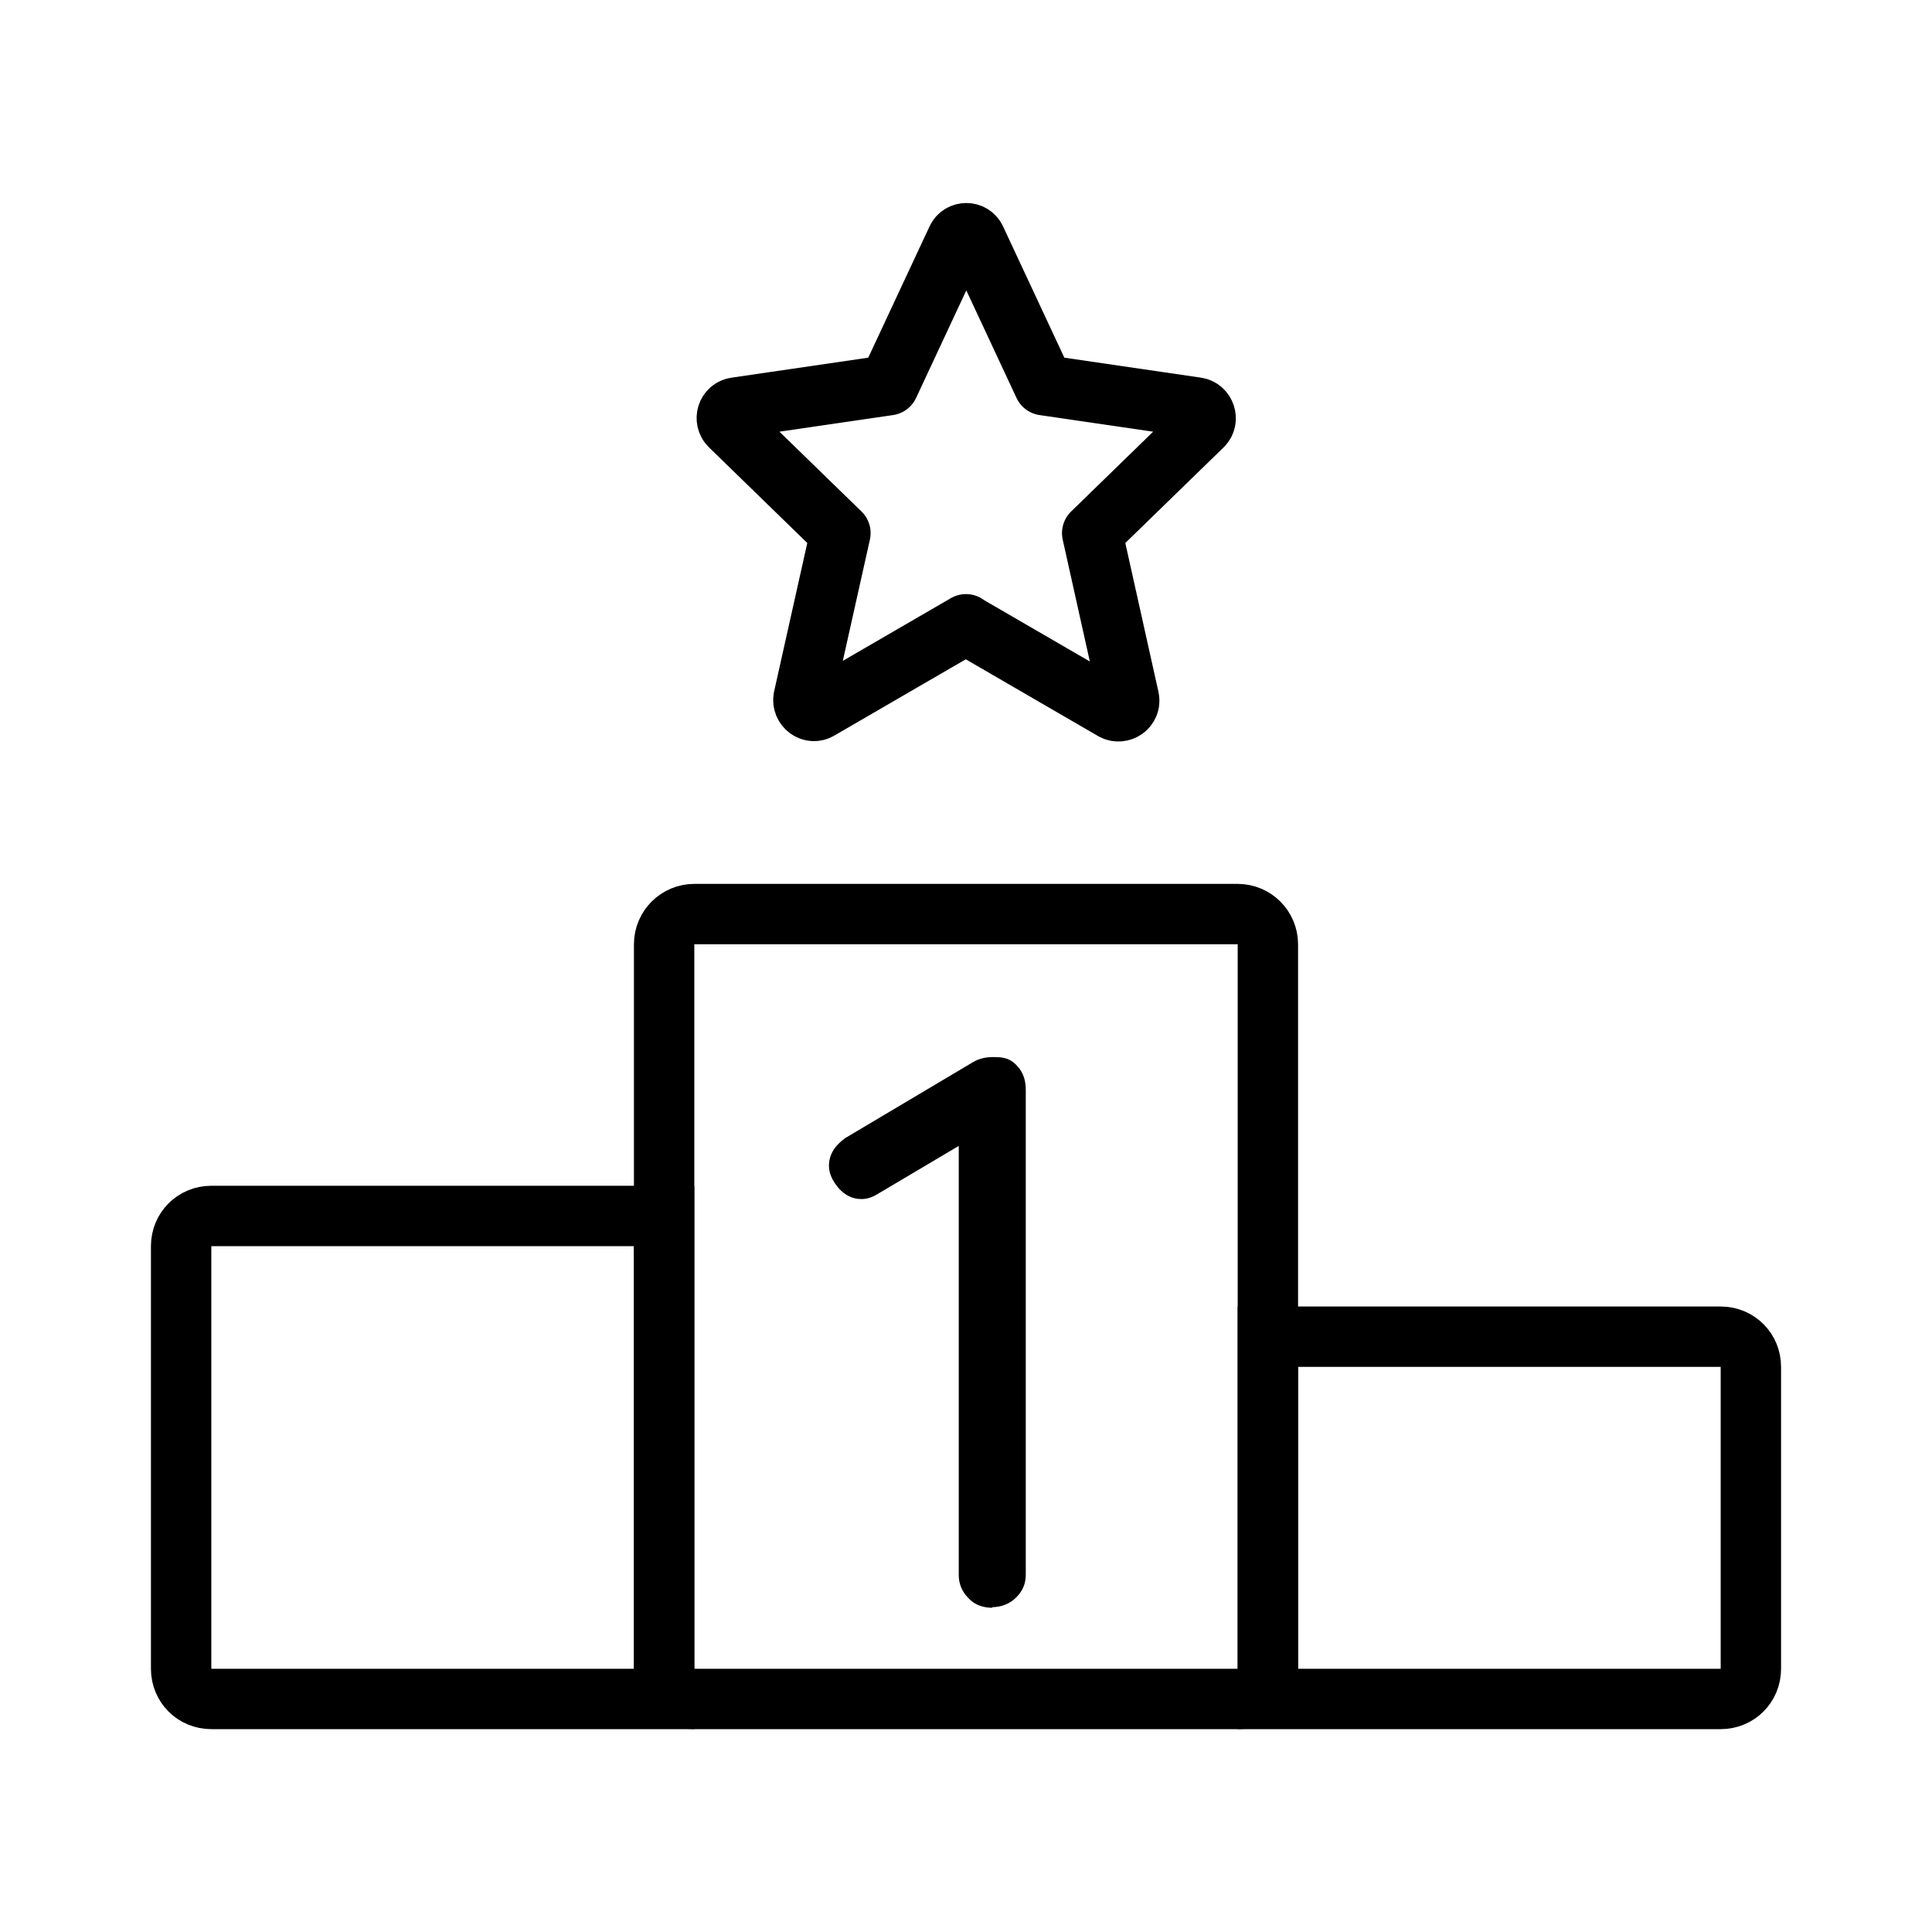
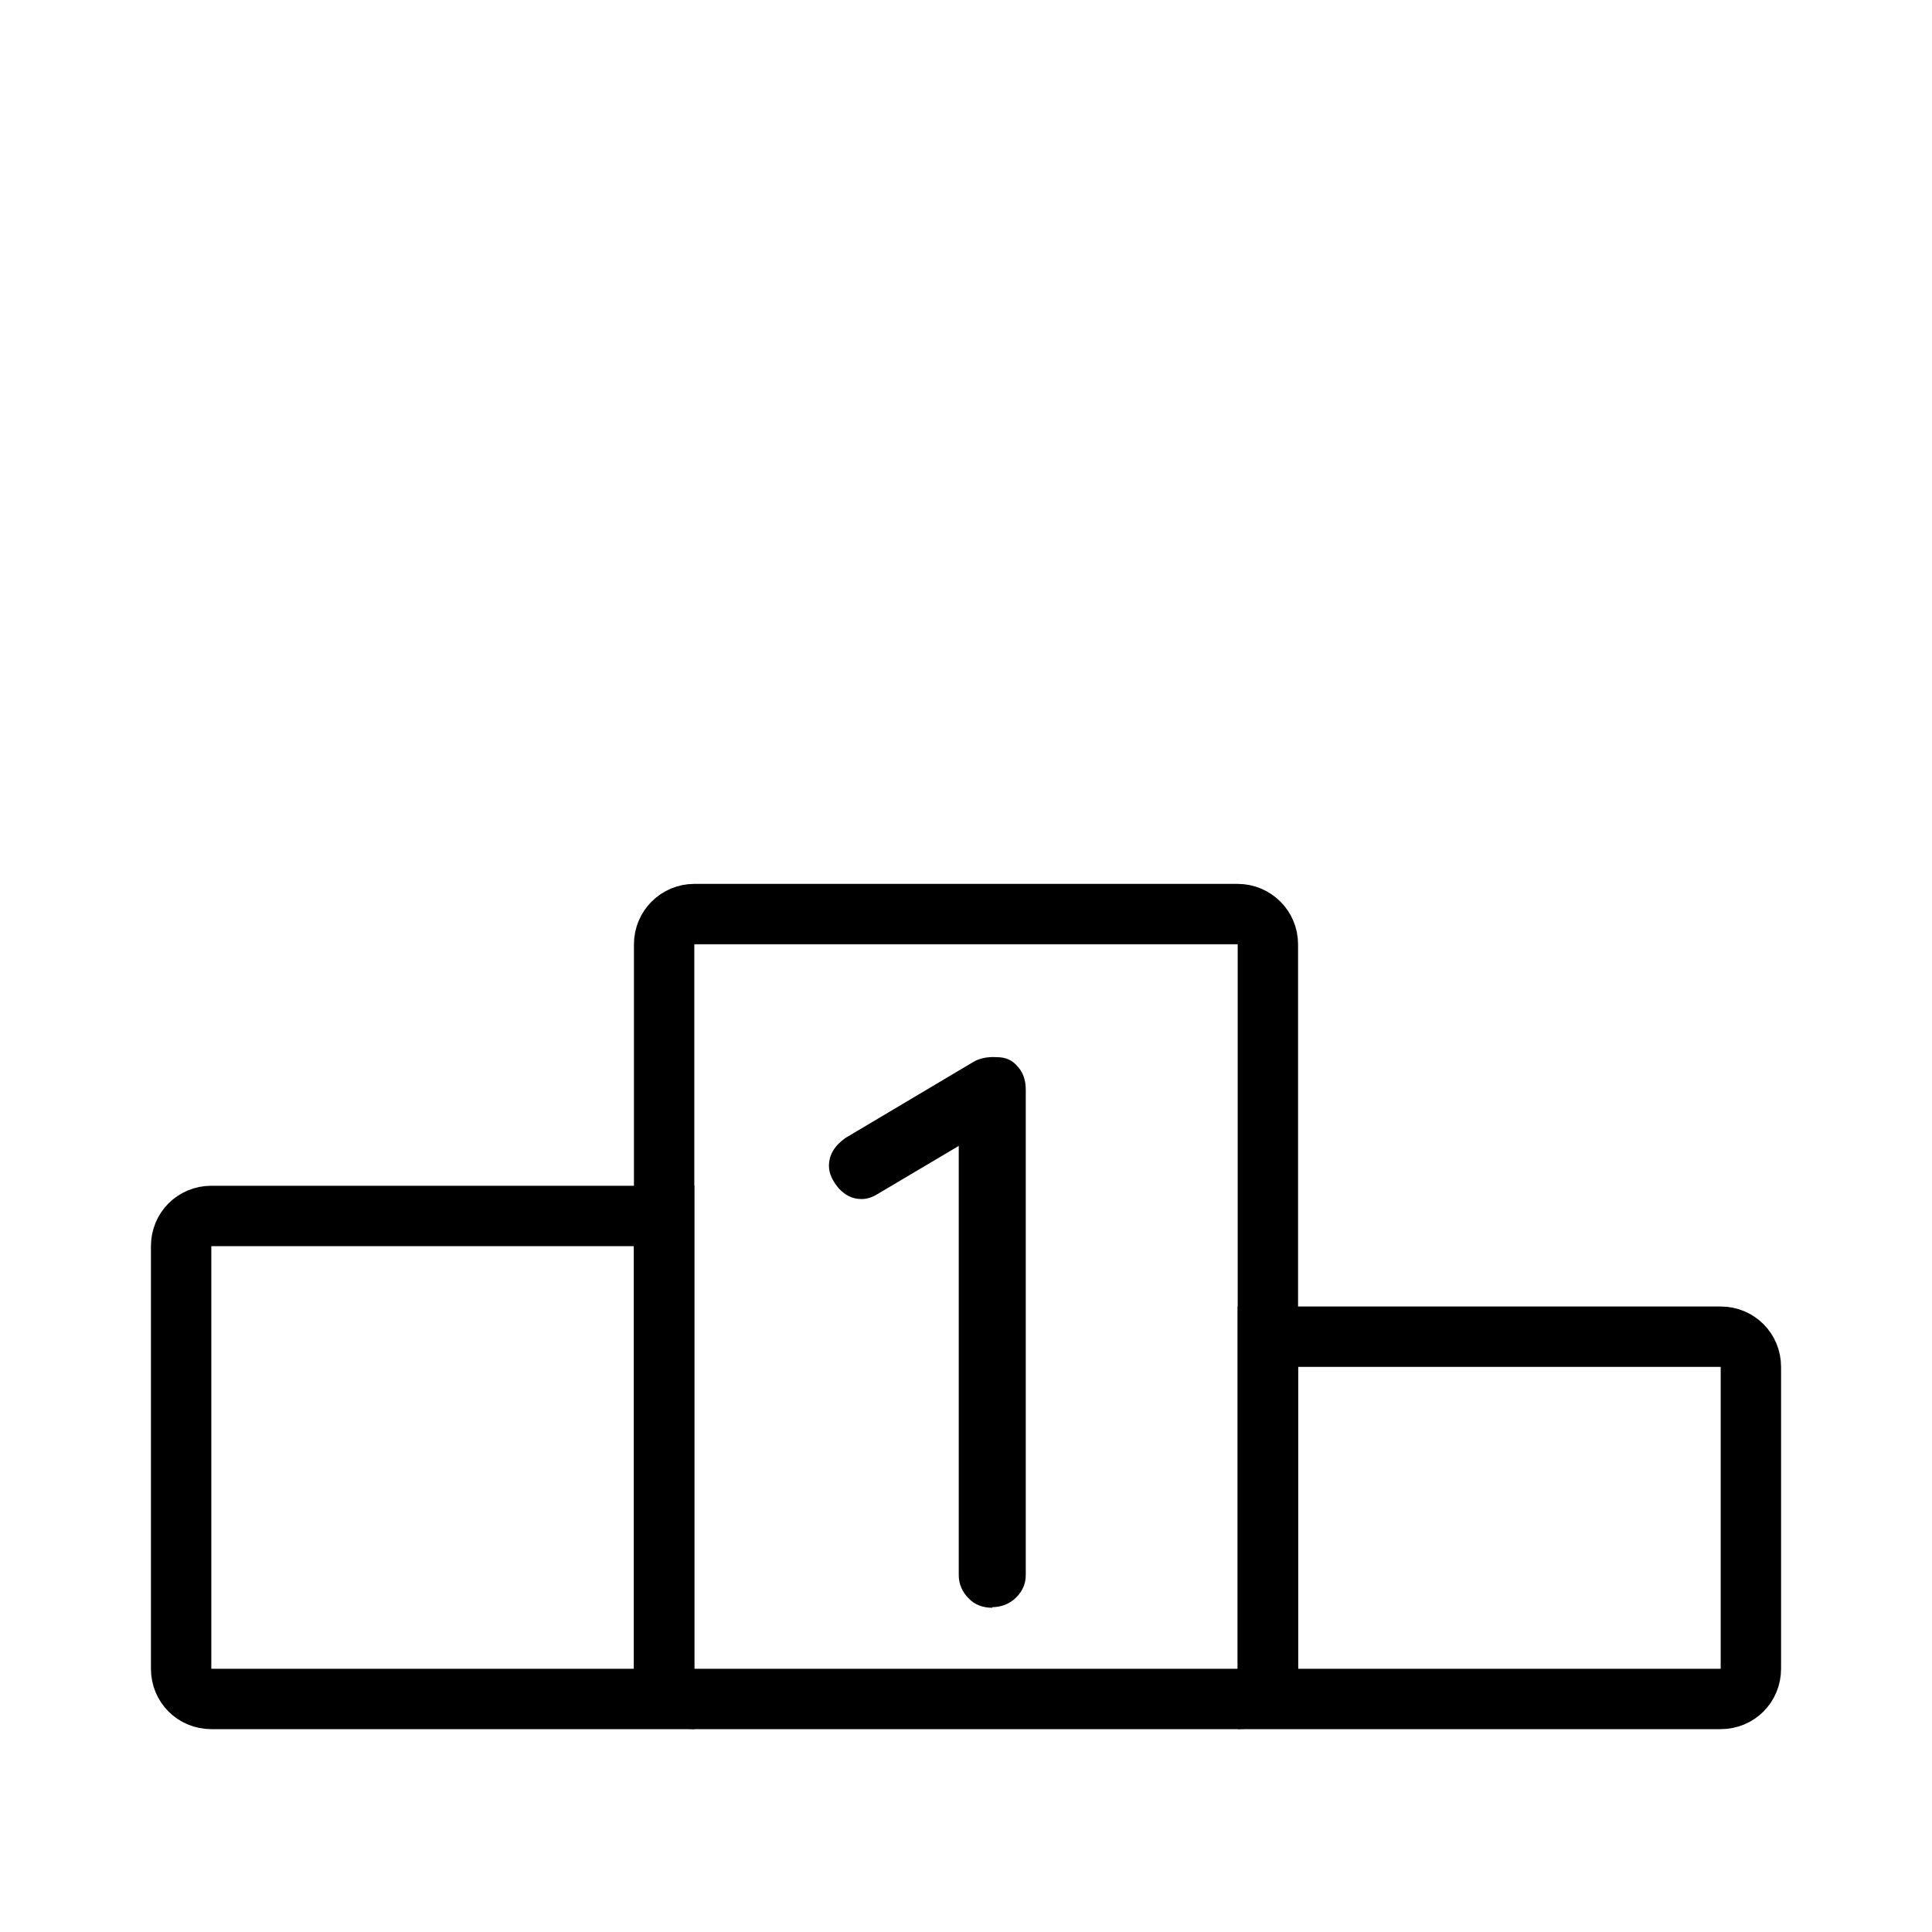
<svg xmlns="http://www.w3.org/2000/svg" width="32" height="32" viewBox="0 0 32 32" fill="none">
  <path d="M11 28.14H3.5C3.22 28.14 3 27.92 3 27.64V20.64C3 20.36 3.22 20.14 3.5 20.14H11V28.14Z" stroke="black" stroke-miterlimit="10" />
  <path d="M20.5 15.14H11.5C11.224 15.14 11 15.364 11 15.64V27.64C11 27.916 11.224 28.14 11.5 28.14H20.5C20.776 28.14 21 27.916 21 27.64V15.64C21 15.364 20.776 15.14 20.5 15.14Z" stroke="black" stroke-miterlimit="10" />
  <path d="M28.5 28.14H21V22.14H28.5C28.78 22.14 29 22.36 29 22.64V27.64C29 27.92 28.78 28.14 28.5 28.14Z" stroke="black" stroke-miterlimit="10" />
-   <path d="M16 10.34L13.57 11.75C13.44 11.83 13.28 11.71 13.31 11.56L13.92 8.83L12.09 7.05C11.99 6.95 12.04 6.77 12.19 6.75L14.72 6.38L15.85 3.96C15.91 3.83 16.1 3.83 16.16 3.96L17.29 6.38L19.82 6.75C19.96 6.77 20.02 6.95 19.92 7.05L18.09 8.83L18.7 11.57C18.73 11.72 18.57 11.83 18.44 11.76L16.01 10.35L16 10.34Z" stroke="black" stroke-linecap="round" stroke-linejoin="round" />
  <path d="M16.44 26.63C16.28 26.63 16.14 26.58 16.04 26.47C15.94 26.37 15.88 26.24 15.88 26.09V18.98L14.53 19.78C14.45 19.83 14.36 19.86 14.27 19.86C14.12 19.86 14 19.8 13.89 19.68C13.79 19.56 13.73 19.44 13.73 19.31C13.73 19.13 13.82 18.98 14 18.85L16.12 17.59C16.22 17.53 16.35 17.5 16.51 17.51C16.66 17.51 16.77 17.56 16.86 17.67C16.95 17.77 16.99 17.9 16.99 18.05V26.08C16.99 26.23 16.94 26.35 16.83 26.46C16.73 26.56 16.59 26.62 16.43 26.62L16.44 26.63Z" fill="black" />
</svg>